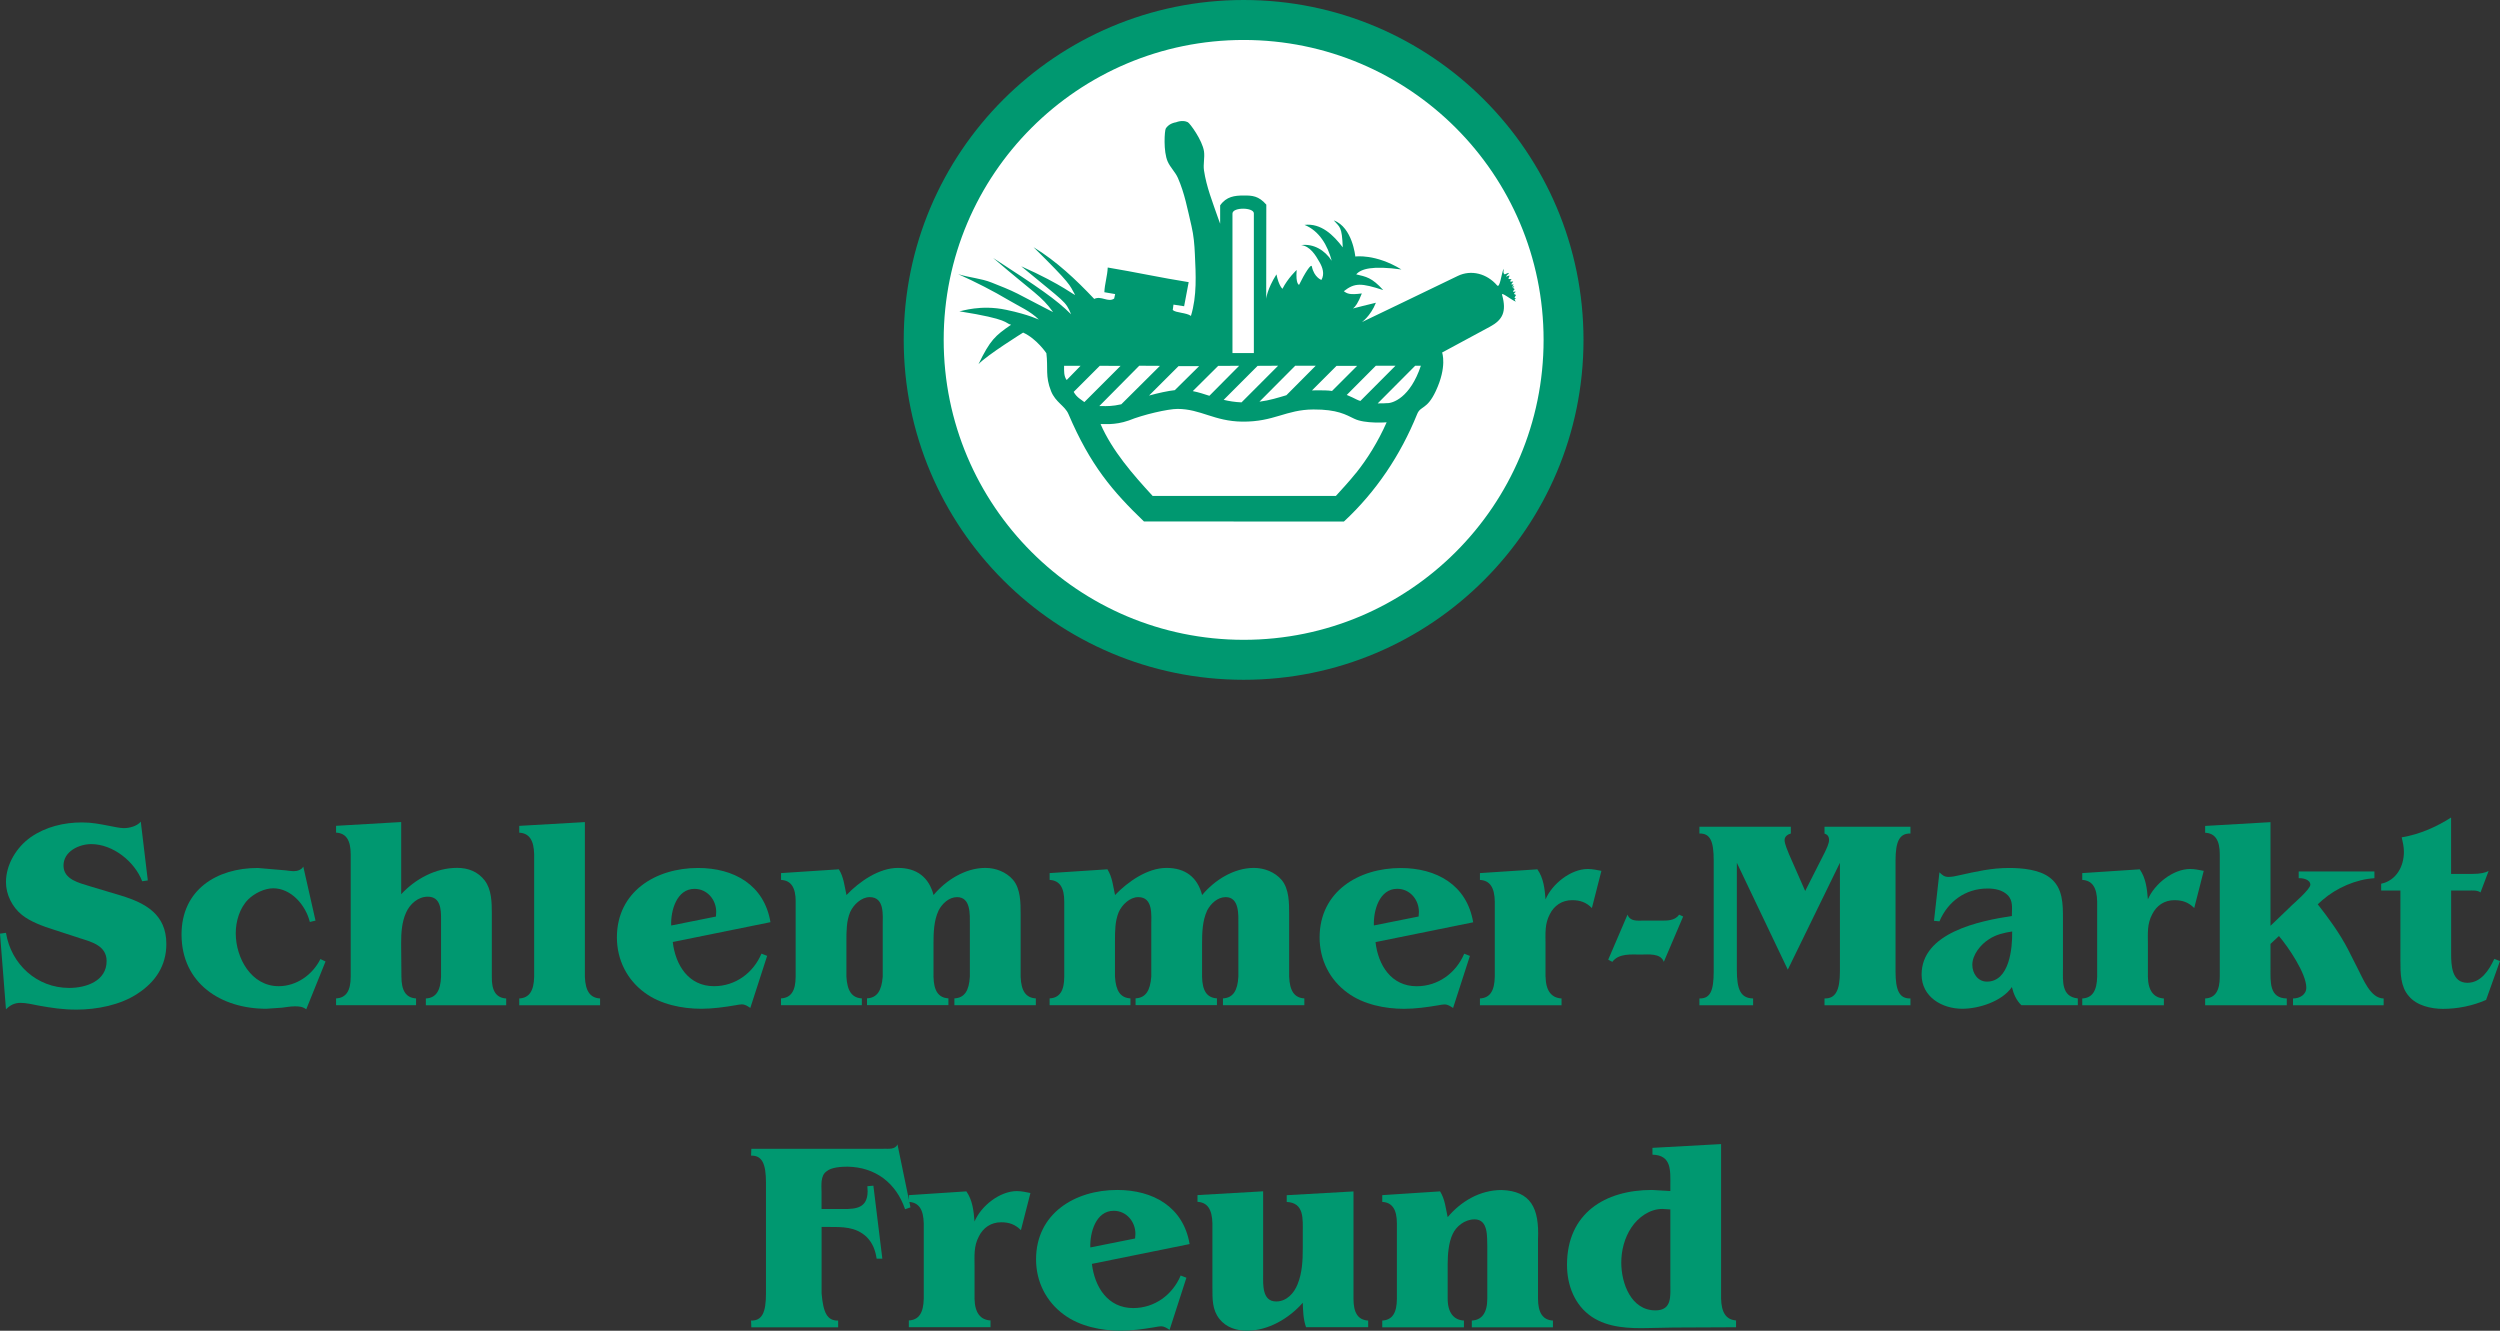
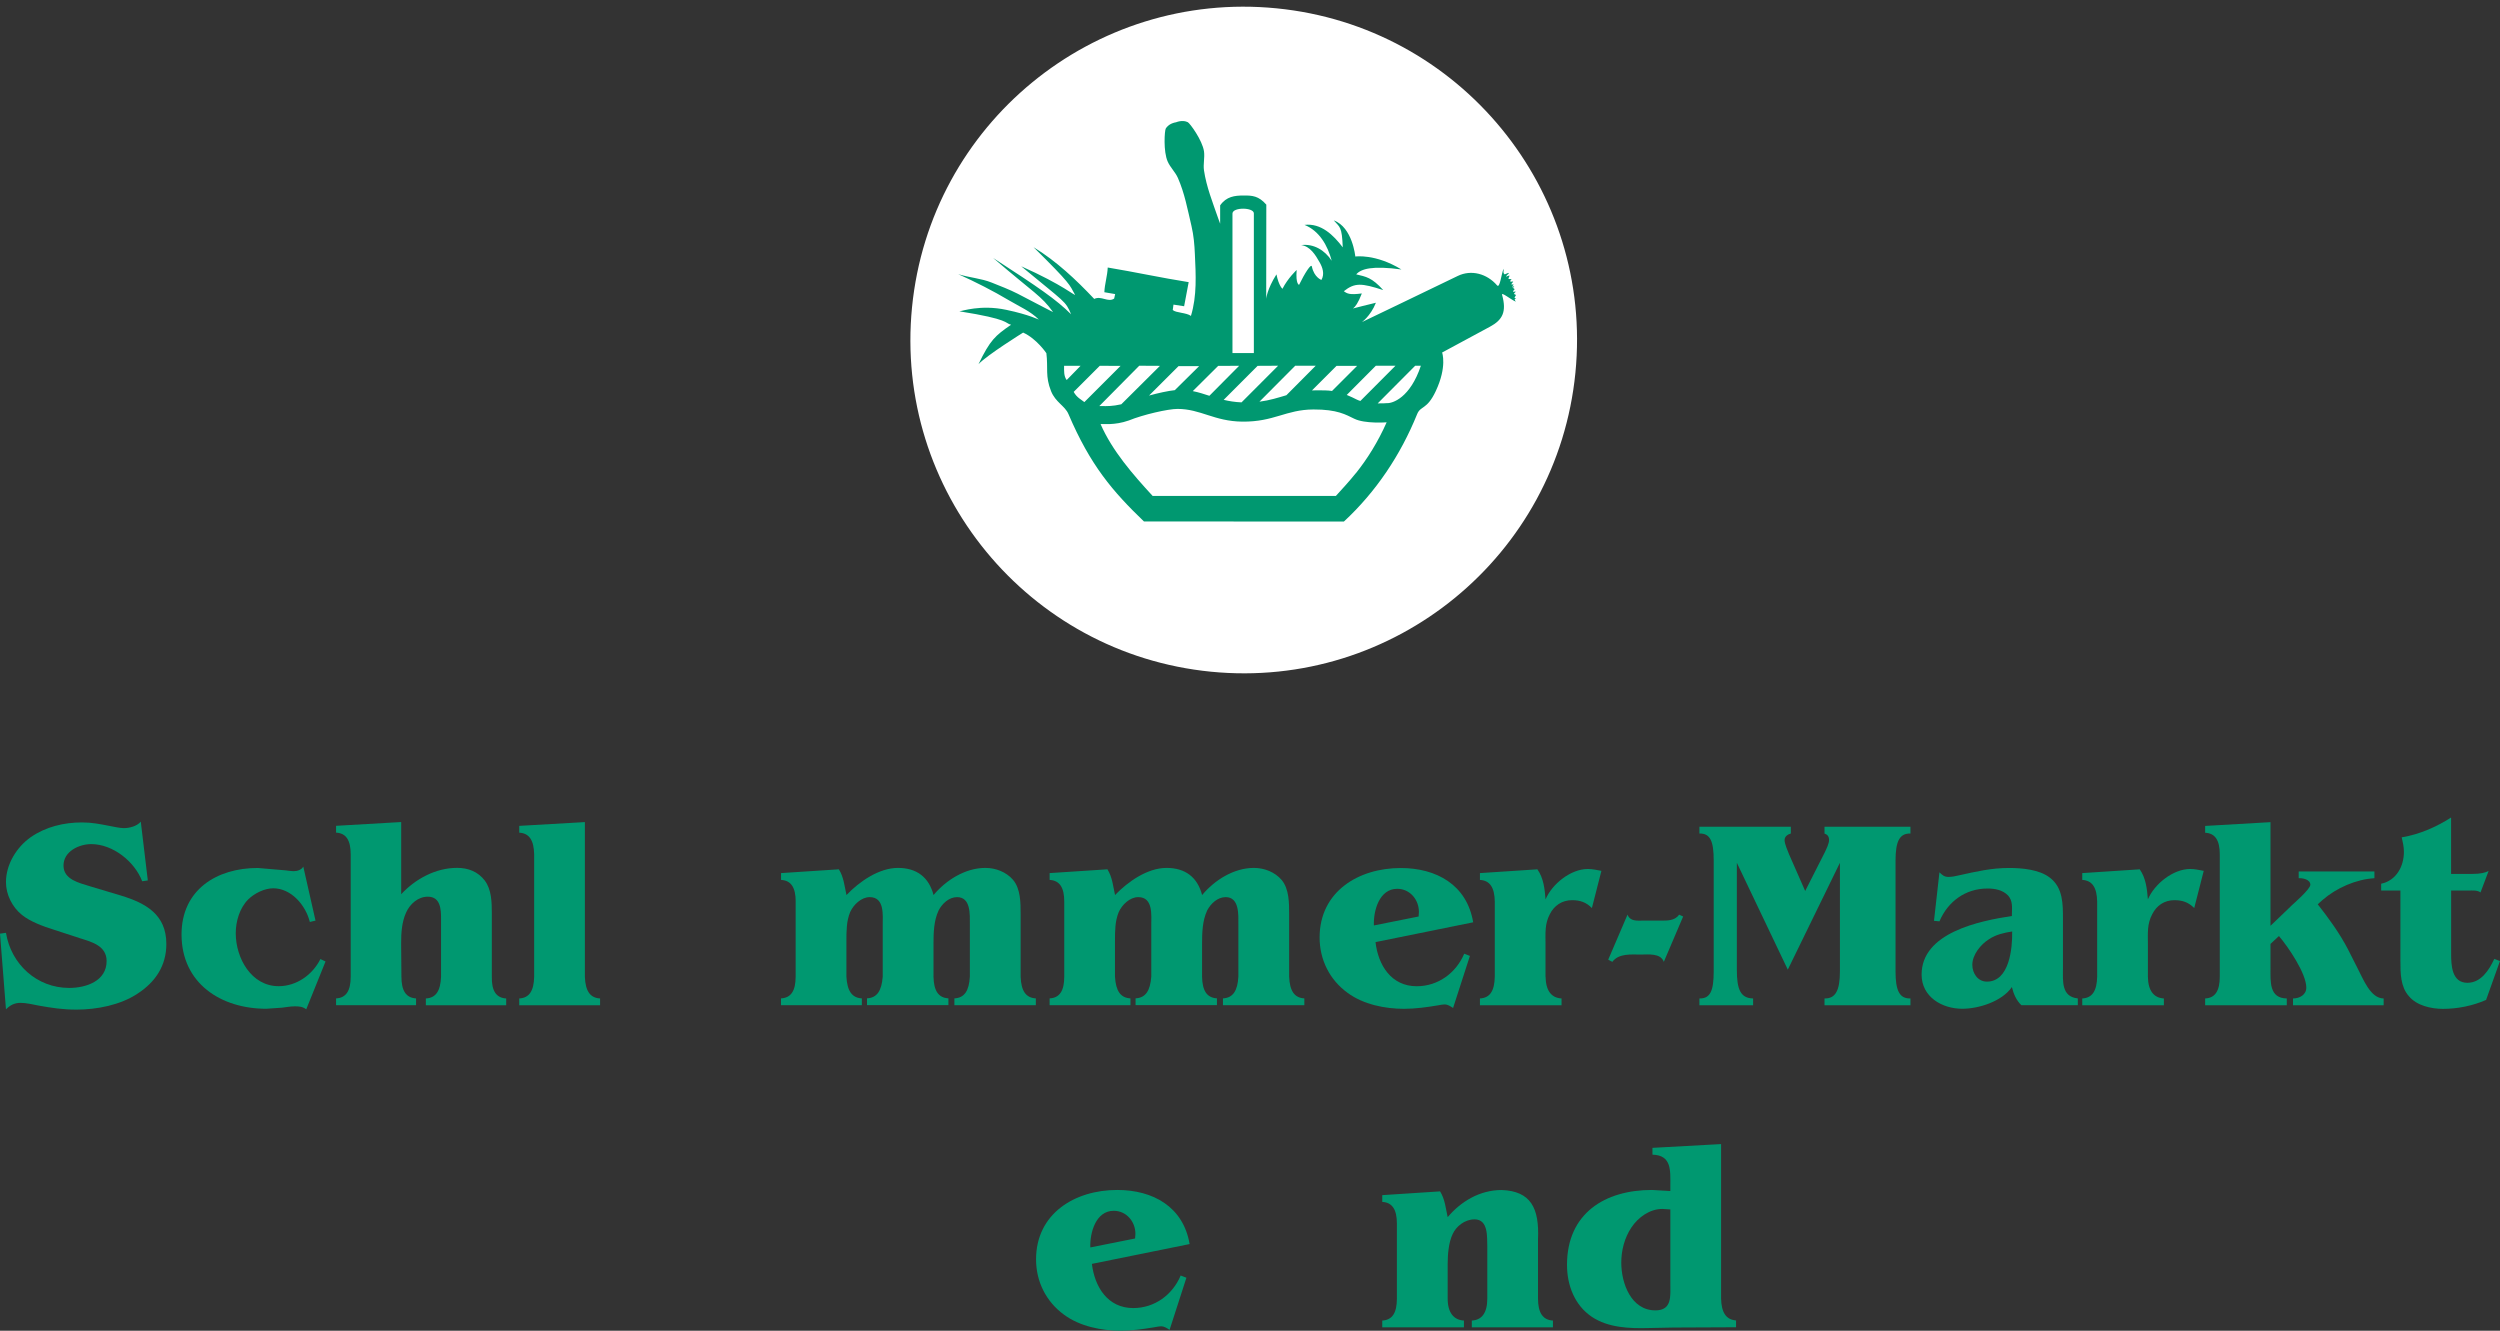
<svg xmlns="http://www.w3.org/2000/svg" id="Ebene_1" data-name="Ebene 1" viewBox="0 0 444.11 236.4">
  <rect x="0" y="0" width="444.11" height="236.4" fill="#333333" stroke="none" />
  <defs>
    <style>
      .cls-1 {
        fill: #009870;
      }

      .cls-1, .cls-2 {
        stroke-width: 0px;
      }

      .cls-2 {
        fill: #fff;
      }
    </style>
  </defs>
  <circle class="cls-2" cx="220.95" cy="60.41" r="59.21" transform="translate(139.07 274.33) rotate(-84.35)" />
-   <path class="cls-1" d="M220.93,0c-33.35,0-60.39,27.04-60.39,60.38s27.04,60.38,60.39,60.38,60.37-27.04,60.37-60.38S254.28,0,220.93,0ZM220.93,113.66c-29.43,0-53.29-23.85-53.29-53.28S191.51,7.1,220.93,7.1s53.28,23.85,53.28,53.28-23.85,53.28-53.28,53.28Z" />
  <path class="cls-1" d="M26.27,156.4l-1.01.15c-1.35-3.52-5.21-6.6-9.06-6.6-2.17,0-4.92,1.3-4.92,3.81s2.84,3.08,4.63,3.66l5.64,1.69c4.39,1.35,8,3.37,8,8.58,0,3.86-1.93,6.75-5.11,8.82-3.04,2.03-7.23,2.84-10.85,2.84-2.46,0-4.34-.29-6.75-.72-.91-.19-2.26-.48-3.18-.48-1.11,0-1.88.43-2.6,1.15l-1.06-13.44,1.06-.15c.91,5.59,5.49,9.79,11.23,9.79,2.99,0,6.65-1.21,6.65-4.78,0-2.65-2.55-3.37-4.58-4l-4.87-1.59c-1.83-.57-4.1-1.4-5.59-2.6-1.74-1.4-2.84-3.62-2.84-5.83,0-3.13,1.88-6.22,4.43-8,2.65-1.83,5.88-2.6,9.06-2.6,1.83,0,3.18.29,4.96.63.77.15,1.78.38,2.51.38.96,0,2.31-.33,2.99-1.15l1.25,10.46Z" />
  <path class="cls-1" d="M54.41,179.3c-.67-.48-1.21-.53-2.02-.53s-1.55.15-2.31.24l-2.79.19c-8,0-15.04-4.48-15.04-13.2,0-7.91,6.22-11.81,13.54-11.81l5.01.43c.43.05.91.14,1.35.14.68,0,1.4-.24,1.73-.81l2.17,9.59-1.01.24c-.72-2.94-3.28-5.98-6.5-5.98-1.59,0-3.37.92-4.44,1.97-1.54,1.55-2.22,3.9-2.22,6.02,0,4.39,2.75,9.4,7.62,9.4,3.18,0,6.02-2.02,7.42-4.82l.91.43-3.42,8.48Z" />
  <path class="cls-1" d="M87.37,173.51c-.05,2.51.77,3.76,2.55,3.86v1.21h-14.27v-1.21c1.79-.09,2.6-1.35,2.7-3.86v-10.27c0-1.63-.05-3.95-2.36-3.95-1.73,0-3.18,1.3-3.86,2.84-.77,1.73-.87,3.62-.87,5.49l.05,5.88c0,2.51.82,3.76,2.6,3.86v1.21h-14.21v-1.21c1.78-.09,2.6-1.35,2.6-3.86v-21.74c0-2.5-.82-3.76-2.6-3.85v-1.21l11.57-.67v12.82c2.55-2.75,6.17-4.68,9.93-4.68,1.98,0,3.71.67,4.92,2.26,1.21,1.59,1.25,3.9,1.25,5.84v11.23Z" />
  <path class="cls-1" d="M103.9,173.51c.09,2.51.91,3.76,2.7,3.86v1.21h-14.36v-1.21c1.78-.09,2.6-1.35,2.65-3.86v-21.74c-.05-2.5-.87-3.76-2.65-3.85v-1.21l11.66-.67v27.47Z" />
-   <path class="cls-1" d="M119.23,164.41c-.1-2.61.96-6.51,4.14-6.51,2.27,0,3.86,1.93,3.86,4.1l-.05.82-7.95,1.59ZM136.87,163.83c-1.11-6.65-6.5-9.64-12.87-9.64-7.52,0-14.41,4.2-14.41,12.34,0,3.95,1.78,7.52,4.96,9.83,2.79,2.07,6.65,2.84,10.02,2.84,2.07,0,4.1-.29,6.12-.63.34-.05.73-.15,1.06-.15.63,0,1.01.29,1.54.63l2.99-9.25-1.01-.39c-1.45,3.42-4.63,5.78-8.43,5.78-4.54,0-6.85-3.76-7.33-7.85l17.35-3.52Z" />
  <path class="cls-1" d="M141.35,160.17c0-2.51-.82-3.76-2.6-3.86v-1.21l10.27-.67c.87,1.39,1.01,3.03,1.35,4.57,2.31-2.41,5.78-4.82,9.15-4.82s5.5,1.69,6.32,4.82c2.21-2.65,5.64-4.82,9.21-4.82,1.83,0,3.71.72,4.91,2.12,1.35,1.59,1.35,4.1,1.35,6.07v11.13c.09,2.51.91,3.76,2.7,3.86v1.21h-14.47v-1.21c1.79-.09,2.61-1.35,2.75-3.86v-9.35c0-1.64.19-4.78-2.27-4.78-1.45,0-2.65,1.16-3.28,2.36-.87,1.88-.91,4-.91,6.08v5.68c.05,2.51.86,3.76,2.65,3.86v1.21h-14.46v-1.21c1.79-.09,2.6-1.35,2.79-3.86v-9.2c0-1.74.34-4.92-2.31-4.92-1.49,0-2.89,1.35-3.47,2.65-.67,1.59-.67,3.43-.67,5.12v6.36c.14,2.51.96,3.76,2.74,3.86v1.21h-14.36v-1.21c1.78-.09,2.6-1.35,2.6-3.86v-13.35Z" />
  <path class="cls-1" d="M189.06,160.17c0-2.51-.82-3.76-2.6-3.86v-1.21l10.27-.67c.87,1.39,1.01,3.03,1.35,4.57,2.32-2.41,5.78-4.82,9.15-4.82s5.5,1.69,6.32,4.82c2.21-2.65,5.63-4.82,9.2-4.82,1.83,0,3.7.72,4.91,2.12,1.35,1.59,1.35,4.1,1.35,6.07v11.13c.1,2.51.91,3.76,2.7,3.86v1.21h-14.46v-1.21c1.78-.09,2.6-1.35,2.74-3.86v-9.35c0-1.64.19-4.78-2.26-4.78-1.45,0-2.65,1.16-3.28,2.36-.87,1.88-.91,4-.91,6.08v5.68c.04,2.51.86,3.76,2.64,3.86v1.21h-14.45v-1.21c1.79-.09,2.6-1.35,2.79-3.86v-9.2c0-1.74.34-4.92-2.31-4.92-1.5,0-2.89,1.35-3.47,2.65-.67,1.59-.67,3.43-.67,5.12v6.36c.15,2.51.96,3.76,2.75,3.86v1.21h-14.36v-1.21c1.78-.09,2.6-1.35,2.6-3.86v-13.35Z" />
  <path class="cls-1" d="M244.35,167.35c.47,4.1,2.79,7.85,7.32,7.85,3.81,0,6.99-2.36,8.44-5.78l1.01.39-2.99,9.25c-.53-.33-.91-.63-1.55-.63-.33,0-.72.1-1.05.15-2.03.34-4.05.63-6.12.63-3.37,0-7.23-.77-10.02-2.84-3.19-2.31-4.97-5.88-4.97-9.83,0-8.14,6.89-12.34,14.41-12.34,6.35,0,11.76,2.99,12.87,9.64l-17.35,3.52ZM252.01,162.81l.05-.82c0-2.17-1.59-4.1-3.86-4.1-3.18,0-4.24,3.9-4.14,6.51l7.95-1.59Z" />
  <path class="cls-1" d="M274.56,173.51c.05,2.51,1.05,3.76,2.84,3.86v1.21h-14.5v-1.21c1.78-.09,2.6-1.35,2.64-3.9v-13.3c-.04-2.51-.86-3.76-2.64-3.86v-1.21l10.21-.67c1.11,1.58,1.3,3.52,1.45,5.34,1.15-2.74,4.48-5.4,7.51-5.4.82,0,1.65.19,2.41.33l-1.69,6.61c-1.01-1.02-2.07-1.4-3.52-1.4-1.79,0-3.19.96-3.96,2.5-.91,1.74-.76,3.38-.76,5.26v5.83Z" />
  <path class="cls-1" d="M295.57,170.87c-.57-1.59-2.74-1.3-4.1-1.3-1.69,0-3.9-.25-5.05,1.3l-.73-.39,3.43-8c.47,1.25,1.73,1.06,2.89,1.06h2.99c1.15,0,2.54.05,3.28-1.06l.72.33-3.43,8.05Z" />
  <path class="cls-1" d="M308.54,153.28v19.03c0,3.47.67,5.02,2.89,5.06v1.21h-9.54v-1.21c1.97.05,2.54-1.44,2.54-4.82v-19.66c0-3.38-.57-4.87-2.54-4.82v-1.21h16.24v1.21c-.54.14-1.11.53-1.11,1.15,0,.48.2.96.34,1.39l.48,1.21,2.84,6.46,3.47-6.84c.29-.63.77-1.55.77-2.22,0-.63-.29-.97-.81-1.15v-1.21h15.27v1.21c-1.97-.05-2.65,1.44-2.65,4.82v19.66c0,3.38.67,4.87,2.65,4.82v1.21h-15.27v-1.21c1.97.05,2.74-1.44,2.74-4.82v-19.28l-9.26,18.98-9.05-18.98Z" />
  <path class="cls-1" d="M357.45,165.47c.06,2.94-.48,8.91-4.48,8.91-1.64,0-2.6-1.49-2.6-2.99,0-1.78,1.49-3.62,2.94-4.53,1.3-.86,2.65-1.15,4.14-1.39ZM357.41,162.72c-5.74.87-16.05,2.94-16.05,10.41,0,3.95,3.61,6.07,7.22,6.07,2.95,0,7.08-1.31,8.82-3.86.29,1.2.77,2.36,1.69,3.23h10.02v-1.21c-2.94-.29-2.64-3.08-2.64-5.3v-8.77c0-2.6.04-5.59-2.32-7.37-1.83-1.45-4.96-1.73-7.23-1.73-3.18,0-5.84.63-8.87,1.3-.63.15-1.3.29-1.93.29-.73,0-1.11-.34-1.59-.82l-.97,8.62.97.09c1.49-3.52,4.62-5.83,8.53-5.83,1.3,0,2.7.24,3.67,1.25.81.92.71,2.07.67,3.23v.39Z" />
  <path class="cls-1" d="M381.56,173.51c.04,2.51,1.06,3.76,2.84,3.86v1.21h-14.5v-1.21c1.79-.09,2.6-1.35,2.65-3.9v-13.3c-.05-2.51-.87-3.76-2.65-3.86v-1.21l10.21-.67c1.11,1.58,1.3,3.52,1.45,5.34,1.16-2.74,4.48-5.4,7.51-5.4.83,0,1.64.19,2.41.33l-1.69,6.61c-1.02-1.02-2.07-1.4-3.52-1.4-1.79,0-3.18.96-3.94,2.5-.93,1.74-.77,3.38-.77,5.26v5.83Z" />
  <path class="cls-1" d="M406.9,161.03c.57-.53,3.52-3.08,3.52-3.86,0-.91-1.3-1.21-2.07-1.16v-1.2h13.45v1.2c-3.28.19-6.75,1.73-9.21,3.86l-.86.77c1.97,2.51,3.9,5.16,5.4,8.05l1.78,3.52c.91,1.73,2.21,5.16,4.53,5.16v1.21h-16.1v-1.21c1.15,0,2.36-.63,2.36-1.93,0-2.5-3.18-7.18-4.86-9.16l-1.5,1.4v4.34c0,2.41-.23,5.3,2.89,5.35v1.21h-14.5v-1.21c1.79-.09,2.6-1.35,2.6-3.9v-21.69c0-2.5-.81-3.76-2.6-3.85v-1.21l11.61-.67v18.41l3.57-3.42Z" />
  <path class="cls-1" d="M435.43,155.25h3.67c1.59,0,2.46-.24,2.99-.53l-1.44,3.81c-.58-.43-1.49-.33-2.17-.33h-3.05v11.27c0,1.98.1,5.12,2.89,5.12,2.41,0,3.86-2.27,4.77-4.24l1.01.38-2.46,6.9c-2.4,1.05-5.06,1.59-7.66,1.59-2.12,0-4.68-.58-6.07-2.27-1.49-1.69-1.49-4.1-1.49-6.22v-12.53h-3.42v-1.21c2.7-.58,4.04-3.08,4.04-5.68,0-.87-.2-1.74-.39-2.56,3.18-.53,6.12-1.83,8.77-3.52v10.03Z" />
-   <path class="cls-1" d="M156.97,204.06c.82,0,2.07.19,2.46-.77l2.31,11.19-.96.33c-1.59-4.67-5.26-7.47-10.22-7.56-1.01,0-2.89.09-3.71.82-1.15.77-.91,2.55-.91,3.76v2.94h2.75c2.65,0,5.44.33,5.44-3.18l-.05-.87,1.07-.09,1.59,12.96h-1.01c-.24-1.49-.67-2.75-1.83-3.9-1.93-1.78-4.24-1.73-6.75-1.73h-1.2v11.81c.29,3.37.96,4.87,2.94,4.82v1.2h-15.42l-.05-1.2c1.97.05,2.65-1.45,2.65-4.82v-19.66c0-3.37-.68-4.87-2.65-4.82l.05-1.21h23.52Z" />
-   <path class="cls-1" d="M173.12,230.71c.05,2.51,1.05,3.76,2.84,3.86v1.2h-14.51v-1.2c1.79-.1,2.6-1.35,2.65-3.91v-13.29c-.05-2.51-.86-3.76-2.65-3.86v-1.2l10.22-.67c1.11,1.59,1.3,3.52,1.45,5.35,1.15-2.75,4.48-5.4,7.52-5.4.81,0,1.63.19,2.41.34l-1.69,6.6c-1.01-1.01-2.07-1.4-3.52-1.4-1.79,0-3.18.96-3.95,2.51-.92,1.73-.77,3.37-.77,5.25v5.83Z" />
  <path class="cls-1" d="M193.69,221.6c-.1-2.61.97-6.51,4.15-6.51,2.27,0,3.86,1.93,3.86,4.1l-.06.82-7.95,1.59ZM211.33,221.02c-1.11-6.64-6.5-9.63-12.87-9.63-7.52,0-14.41,4.19-14.41,12.33,0,3.96,1.79,7.52,4.97,9.83,2.8,2.07,6.64,2.84,10.02,2.84,2.07,0,4.1-.29,6.13-.63.33-.05.72-.15,1.05-.15.62,0,1.01.29,1.55.63l2.99-9.26-1.02-.39c-1.44,3.42-4.62,5.78-8.43,5.78-4.54,0-6.85-3.76-7.34-7.85l17.36-3.52Z" />
-   <path class="cls-1" d="M243.05,235.77h-11.04c-.49-1.39-.53-2.84-.58-4.34-2.46,2.79-6.12,4.96-9.93,4.96-1.83,0-3.66-.57-4.86-2.07-1.31-1.63-1.26-3.56-1.26-5.59v-11.37c-.05-2.51-.87-3.76-2.65-3.86v-1.2l11.66-.67v14.89c0,1.69-.19,4.68,2.32,4.68,1.83,0,3.18-1.45,3.81-3.09.82-2.02.91-4.24.91-6.4v-2.79c0-2.37.29-5.26-2.85-5.4v-1.2l11.86-.67v19.08c0,2.51.82,3.76,2.61,3.86v1.2Z" />
  <path class="cls-1" d="M248.15,217.37c0-2.51-.82-3.76-2.6-3.86v-1.2l10.27-.67c.87,1.39,1.01,3.03,1.35,4.58,2.31-2.75,5.68-4.82,9.59-4.82,5.16.19,6.71,3.18,6.46,8.77v10.51c0,2.56.87,3.81,2.65,3.91v1.2h-14.41v-1.2c1.78-.1,2.75-1.35,2.75-3.91v-9.25c-.06-1.64.23-4.82-2.27-4.82-1.73,0-3.28,1.25-3.9,2.65-.71,1.49-.87,3.66-.87,5.3v6.12c0,2.56,1.11,3.81,2.89,3.91v1.2h-14.51v-1.2c1.78-.1,2.6-1.35,2.6-3.91v-13.29Z" />
  <path class="cls-1" d="M296.73,214.85v13.16c0,2.22.33,4.77-2.65,4.77-4.34,0-6.07-4.82-6.07-8.48,0-2.17.57-4.39,1.78-6.22,1.21-1.83,3.28-3.32,5.5-3.32l1.44.09ZM308.4,235.77v-1.2c-1.79-.15-2.6-1.4-2.66-3.91v-27.42l-12.19.67v1.21c3.42.09,3.18,2.79,3.18,5.5v.96l-3.28-.19c-8.39,0-15.08,4.19-15.08,13.3,0,3.61,1.34,7.18,4.43,9.25,2.89,1.93,6.65,2.07,10.03,1.98l4.43-.09,11.14-.05Z" />
  <path class="cls-1" d="M269.34,53.05c0-.06-.31-.1-.3-.17.02-.08.23-.36.25-.44.02-.13-.34-.14-.32-.26.04-.18.23-.23.25-.32.04-.25-.41.15-.42-.09,0-.24.4-.3.18-.49-.07-.06-.22-.15-.33-.2,0,0,.38-.01.33-.14-.09-.15-.28.01-.35-.02-.07-.04.27-.28.25-.36-.02-.07-.4.02-.4-.05,0-.12.33-.39.33-.51-.12.03-.51.08-.54-.04-.02-.09.26-.34.26-.4,0,0-.41.08-.57-.05-.05-.04.25-.5.19-.54-.09-.08-.69.25-.62.14.2-.32.55-.53.5-.6-.09-.11-.43.15-.74.23-.37-.28-.12-.67-.19-1-.42.97-.65,3.55-1.16,2.95-1.78-2.06-4.57-2.85-7-1.66-3.46,1.69-17.03,8.2-17.03,8.2-.15.12,1.54-.99,2.51-3.45-1.67.4-3.27.81-4.07,1.02.38-.27.92-.96,1.57-2.67-2.18.28-2.6.04-3.2-.4,1.97-1.55,3.14-1.44,7-.2-2.04-2.25-3.04-2.37-4.8-2.79.85-.98,2.83-1.58,8.03-.87-4.62-2.83-8.19-2.3-8.19-2.3,0,0-.49-5.19-3.83-6.42,1.09,1.24,1.45,1.06,1.6,4.79-1.65-2.17-3.85-4.34-6.79-3.99,2.64,1.08,4.09,3.63,4.83,6.37-1.25-1.9-3.22-3.06-5.43-2.78,1.59.19,2.55,1.76,3.28,3.06.51.89.93,2.05.32,3.13,0,0-1.3-.45-1.7-2.39-.12-.59-1.25,1.17-2.27,3.26,0,0-.63-.08-.43-2.64,0,0-1.56,1.44-2.52,3.34,0,0-.64-.48-1.07-2.56-1.69,2.67-1.82,4.34-1.82,4.34l.02-16.73c-1.37-1.56-2.48-1.63-4.03-1.62-1.58,0-3.06.17-4.17,1.75v3.26c-.12-.3-.23-.61-.34-.93-1-2.89-2.09-5.59-2.53-8.53-.17-1.1.16-2.29,0-3.4-.3-1.99-2.51-4.99-2.87-5.17-.37-.19-1.11-.37-2.13.02l-.18.03c-.94.23-1.41.73-1.61,1.07-.21.33-.47,4.07.35,5.89.46,1.03,1.36,1.87,1.8,2.88,1.2,2.72,1.72,5.58,2.42,8.56.39,1.66.53,3.32.6,4.98.17,3.64.39,7.42-.7,10.98-.79-.6-2.68-.53-3.23-1.05l.13-.96,1.89.29.81-4.28c-4.82-.76-9.57-1.8-14.38-2.6-.06,1.49-.54,2.91-.6,4.39l1.92.33-.18.8c-1.09.74-2.28-.56-3.54.06-3.26-3.45-6.71-6.7-10.78-9.19,6.73,6.64,6.35,6.63,7.35,8.41.27.47-2.09-1.71-9.54-5.02,7.81,6.48,7.87,6.13,8.86,8.53-2.64-2.64-5.77-4.76-13.85-10.01,7.49,6.43,8.5,6.66,10.65,9.61.05.07-4.86-2.52-6.3-3.26-1.5-.76-3.05-1.35-4.6-1.97-1.89-.76-3.98-.88-5.95-1.5,3.12,1.41,6.1,2.92,9.12,4.71,1.82,1.08,3.71,1.87,5.19,3.35.08.08-1.62-.85-5.77-1.72-4.59-.98-7.95.26-8.34.26,9.07,1.44,8,2.09,9.19,2.39-2.83,1.94-3.71,2.71-5.79,7,1.59-1.67,7.93-5.61,7.93-5.61,2.4,1.08,4.13,3.66,4.13,3.66.33,2.66-.23,4.09.83,6.74.8,2,2.46,2.6,3.09,4.07,3.9,9.13,7.85,13.73,13.41,19.08l35.52.02c5.71-5.29,10.07-11.82,13.01-19.08.62-1.54,1.74-.73,3.32-4.11,2.04-4.36,1.12-6.84,1.12-6.84,0,0,4.73-2.57,8.49-4.58,2.24-1.2,3.01-2.65,2.16-5.67-.16-.58,1.58.86,2.44,1.22-.02-.05-.22-.33-.19-.45.04-.11.28-.04.28-.13ZM244.4,64.97h3.5l-6.24,6.26c-.23-.07-.44-.15-.64-.25-.55-.26-1.1-.56-1.78-.82l5.17-5.19ZM237.42,65h3.66l-4.45,4.45c-.83-.12-1.66-.11-2.88-.11-.23,0-.46,0-.69.02l4.36-4.36ZM230.06,65v-.03h3.67l-5.21,5.24c-1.47.43-2.93.91-4.79,1.15l6.33-6.36ZM227.05,64.97l-6.5,6.51c-1.18-.05-2.22-.22-3.17-.45l6.03-6.04,3.64-.02ZM218.94,37.93c.03-1.17,3.81-1.11,3.8-.02v24.81h-3.8v-24.8ZM216.4,65l3.73-.02-5.29,5.33c-.98-.32-1.93-.63-2.95-.83l4.51-4.48ZM209.36,65.04h3.66l-4.32,4.27c-1.2.13-2.92.5-4.58.96l5.23-5.22ZM189.49,67.51c-.52-.67-.47-1.66-.46-2.53h2.93l-2.47,2.53ZM190.73,69.62l4.64-4.64,3.69.02-6.43,6.43c-.53-.43-1.35-.8-1.9-1.82ZM202.37,64.97l3.69.02-6.87,6.83c-1.58.36-2.65.34-3.48.31-.14,0-.28,0-.42,0l7.08-7.15ZM240.85,84.06c-1.15,1.44-2.33,2.71-3.54,4.04h-32.55c-3.52-3.83-7.16-7.99-9.25-12.76.53-.08,2.41.26,5-.64,2.54-1.04,6.98-2.06,8.67-2.06,4.13.01,6.49,2.2,11.5,2.26,5.66.06,7.73-2.14,12.64-2.16,4.28-.02,5.78.94,7.27,1.65,1.9.93,5.74.63,5.74.63-1.54,3.47-3.41,6.47-5.47,9.05ZM246.29,71.62s-.66.06-1.55.04l6.66-6.69h1.01c-1.89,5.66-5,6.73-6.12,6.65Z" />
</svg>